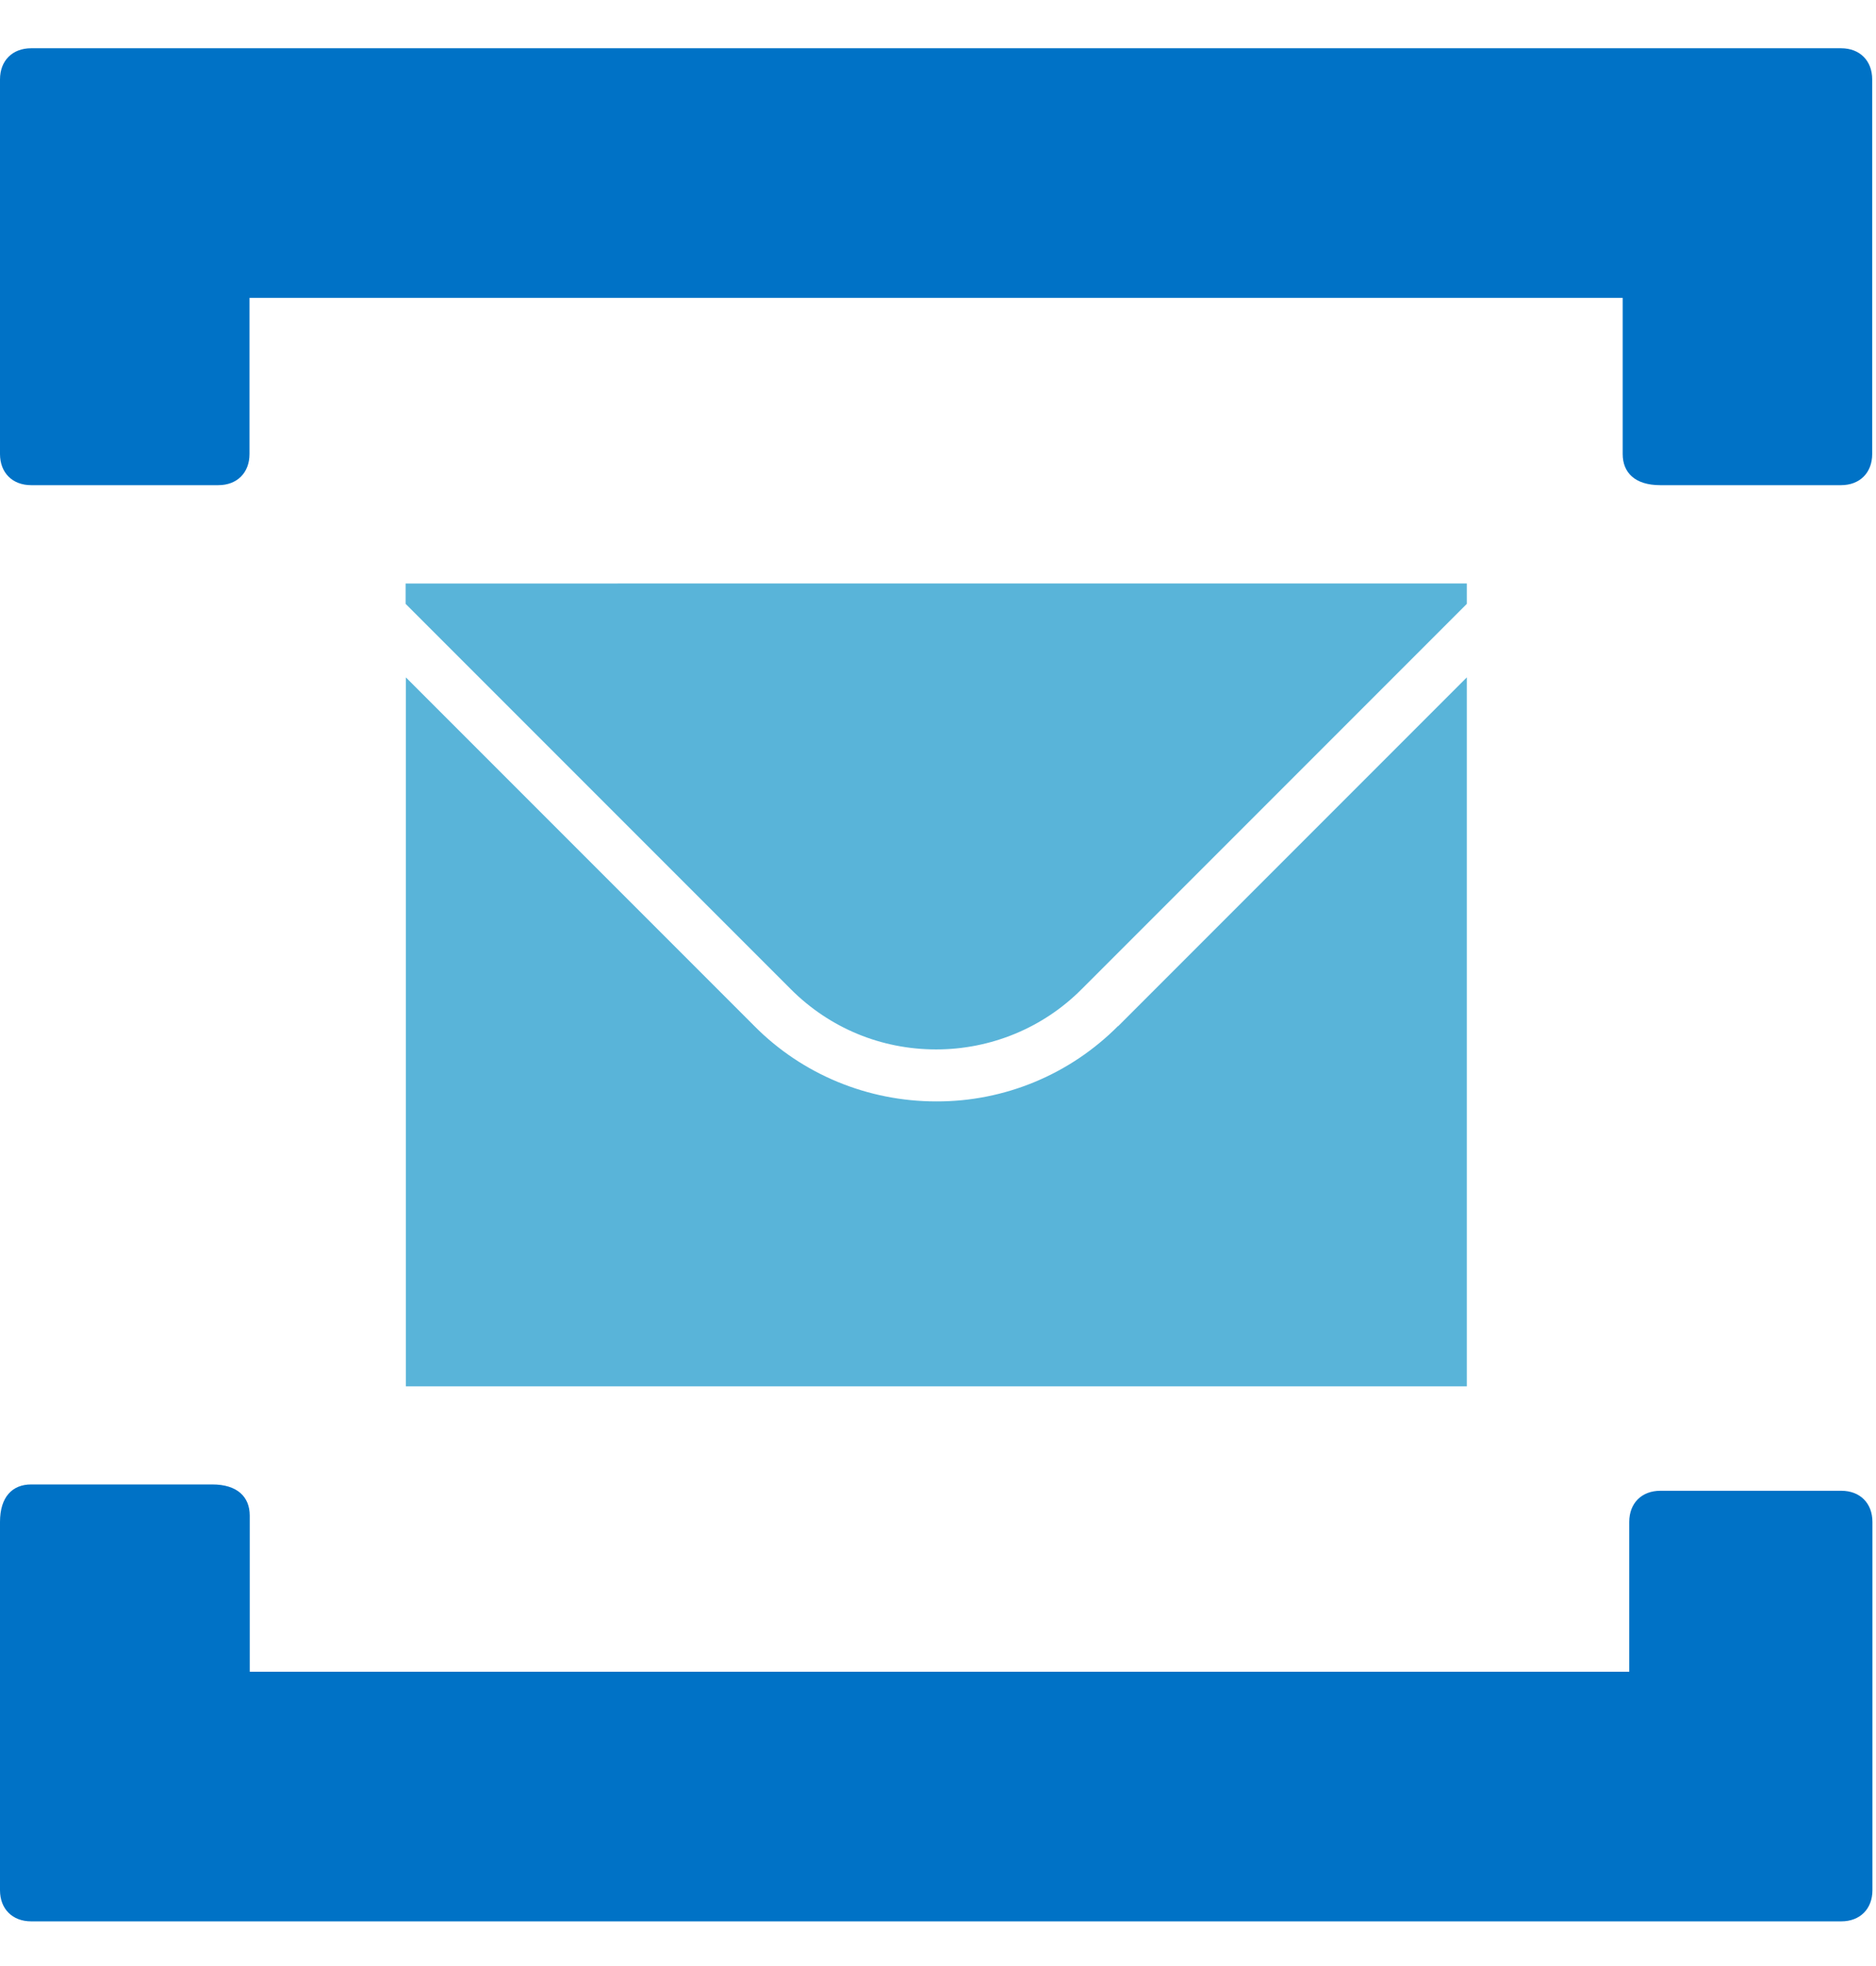
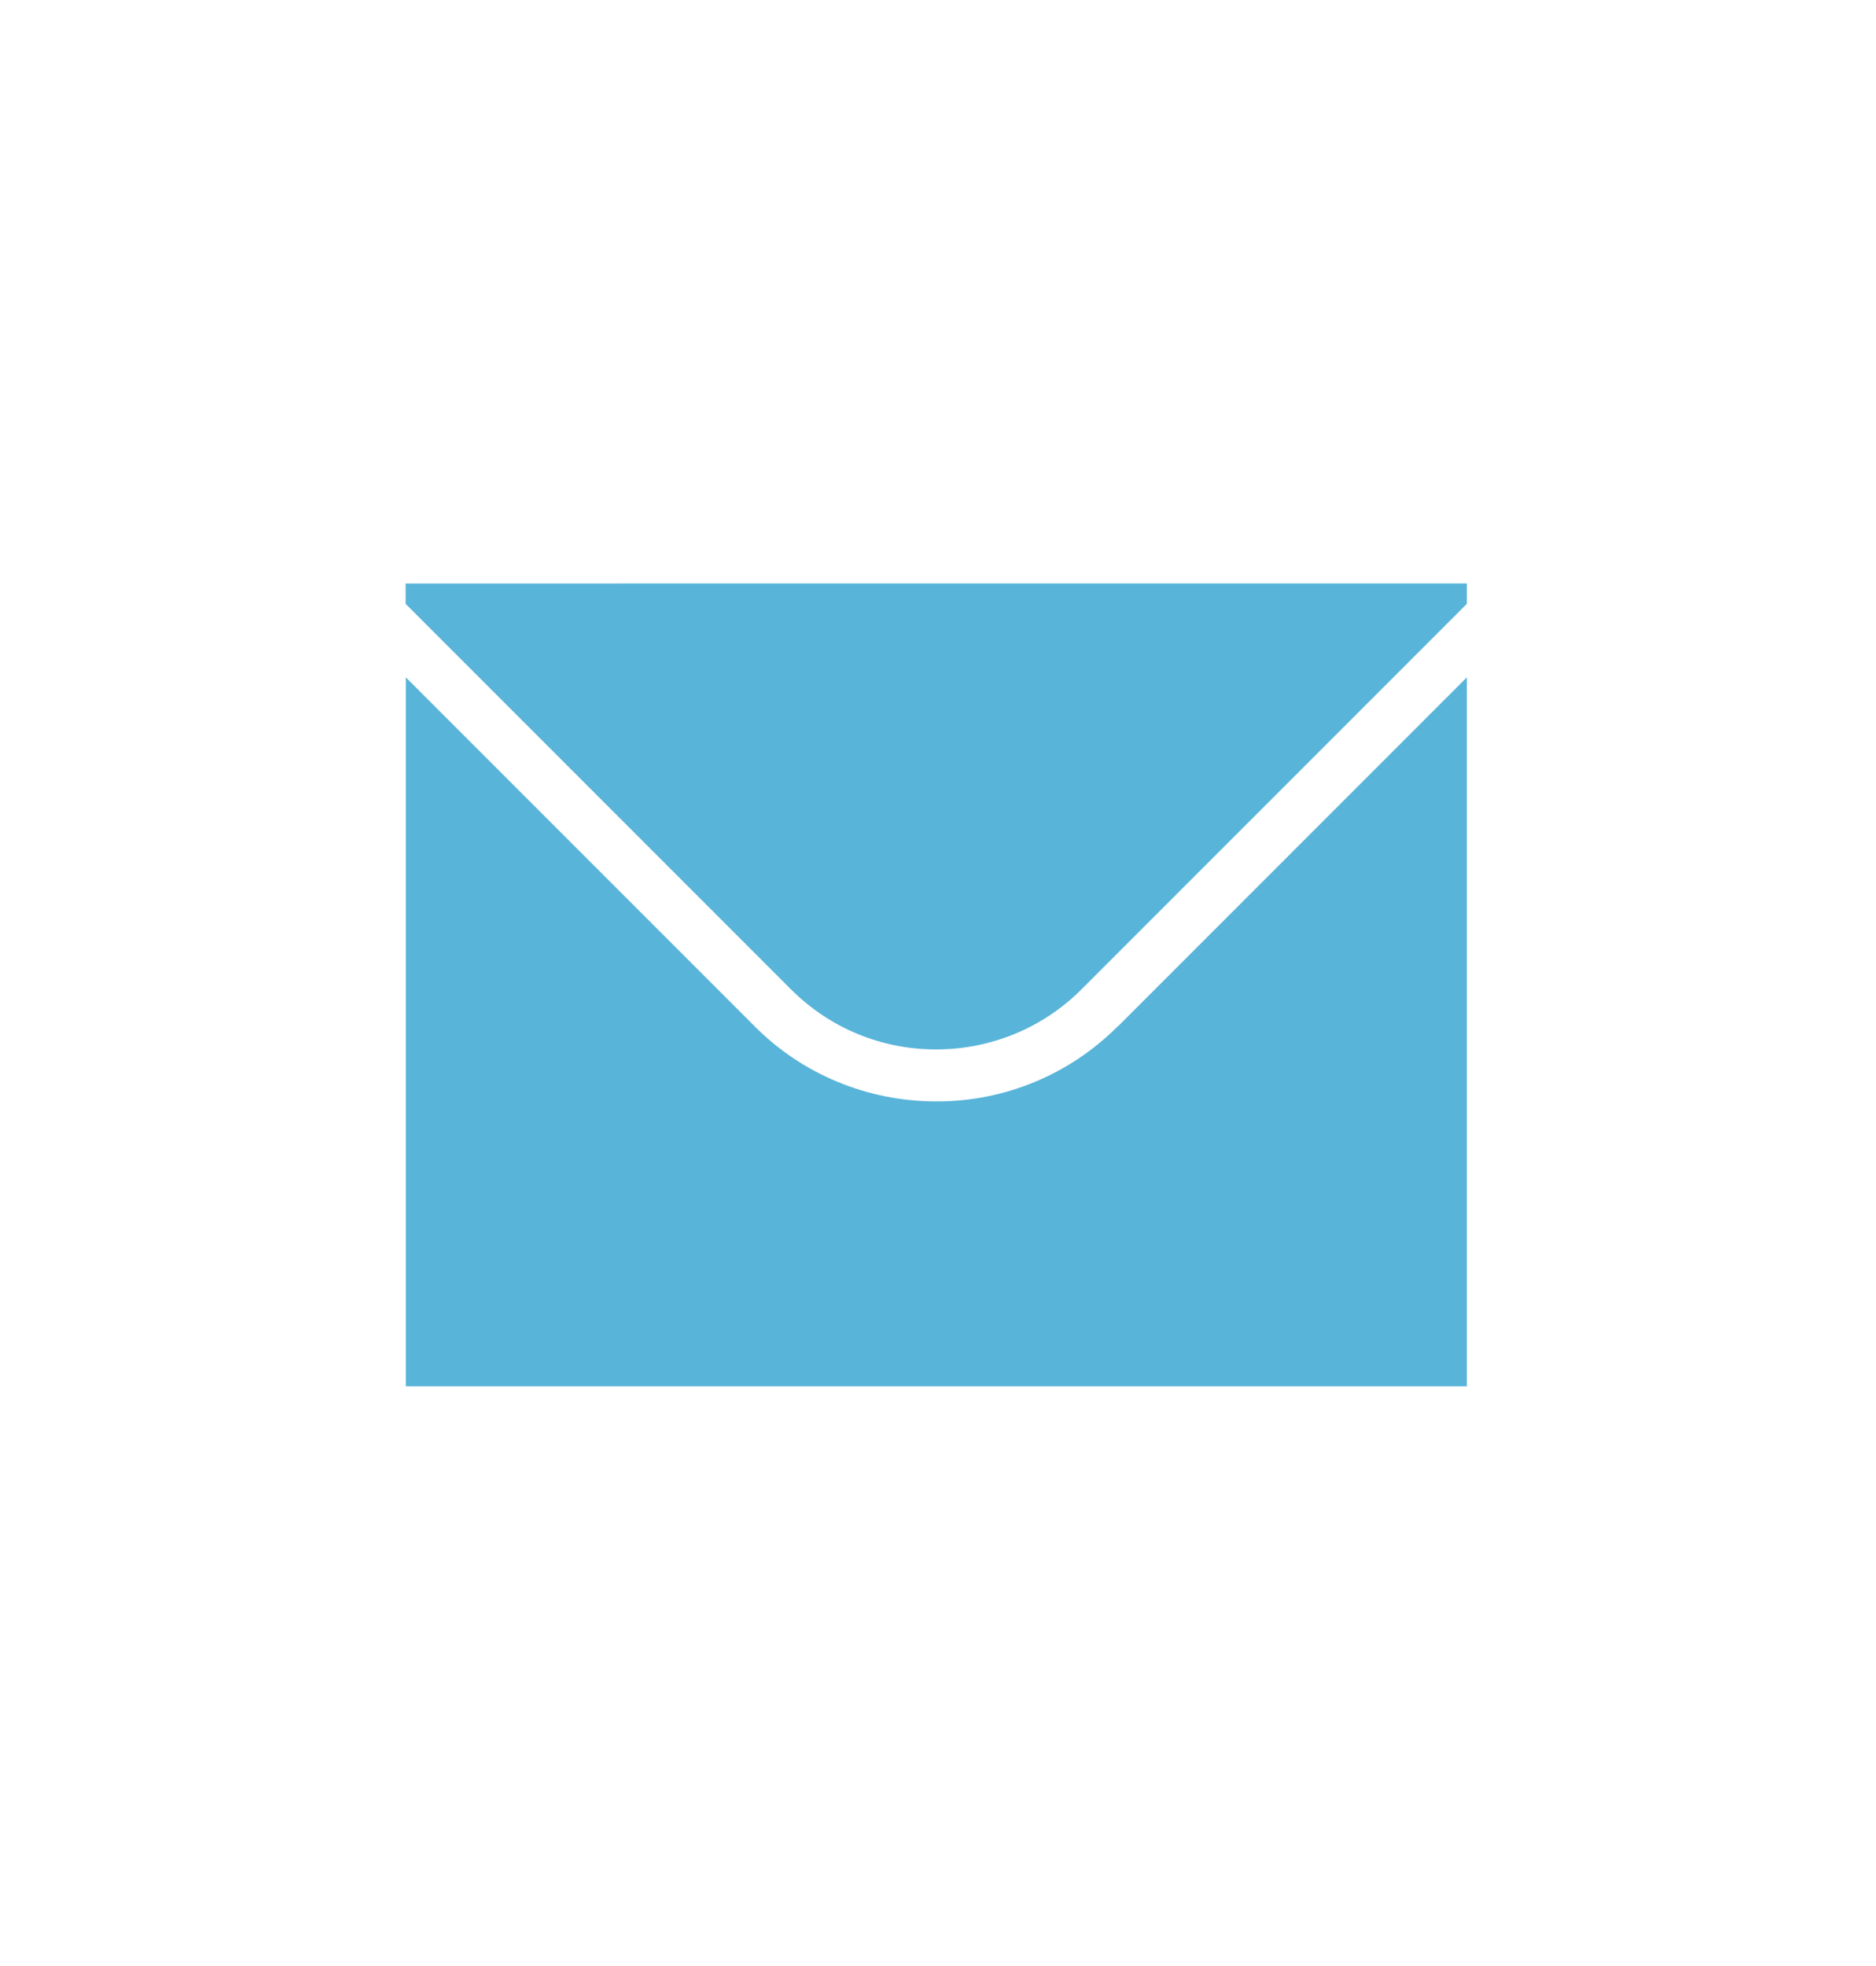
<svg xmlns="http://www.w3.org/2000/svg" xmlns:xlink="http://www.w3.org/1999/xlink" id="Layer_1" data-name="Layer 1" viewBox="0 0 210 220">
  <defs>
    <style>
      .cls-1 {
        fill: #59b4d9;
      }

      .cls-1, .cls-2 {
        fill-rule: evenodd;
        stroke-width: 0px;
      }

      .cls-2 {
        fill: #0072c6;
      }
    </style>
    <symbol id="A_2" data-name="A 2" viewBox="0 0 80 80">
      <g>
-         <path class="cls-2" d="M1.33,80c-.8,0-1.33-.53-1.33-1.33v-16c0-.8.53-1.33,1.33-1.33h8c.8,0,1.33.53,1.33,1.33v6.67h58.67v-6.67c0-.8.53-1.33,1.6-1.33h7.73c.8,0,1.33.53,1.33,1.33v16c0,.8-.53,1.33-1.33,1.33H1.33ZM78.67,0c.8,0,1.33.53,1.33,1.33v15.73c0,.8-.53,1.33-1.33,1.33h-7.73c-.8,0-1.33-.53-1.33-1.33v-6.4H10.67v6.67c0,.8-.53,1.33-1.6,1.33H1.33c-.8,0-1.33-.53-1.33-1.6V1.33C0,.53.53,0,1.33,0h77.33Z" />
        <path class="cls-1" d="M47.77,38.24c-2.06-2.07-4.85-3.23-7.77-3.22-2.92,0-5.72,1.15-7.77,3.22l-14.89,14.89v-30.28h45.33v30.28l-14.9-14.9ZM40,37.24c2.33,0,4.57.92,6.21,2.57l16.46,16.46v.87H17.33v-.87l16.46-16.46c1.66-1.66,3.86-2.57,6.21-2.57h0Z" />
      </g>
    </symbol>
  </defs>
  <use width="80" height="80" transform="translate(0 215) scale(2.62 -2.62)" xlink:href="#A_2" />
</svg>